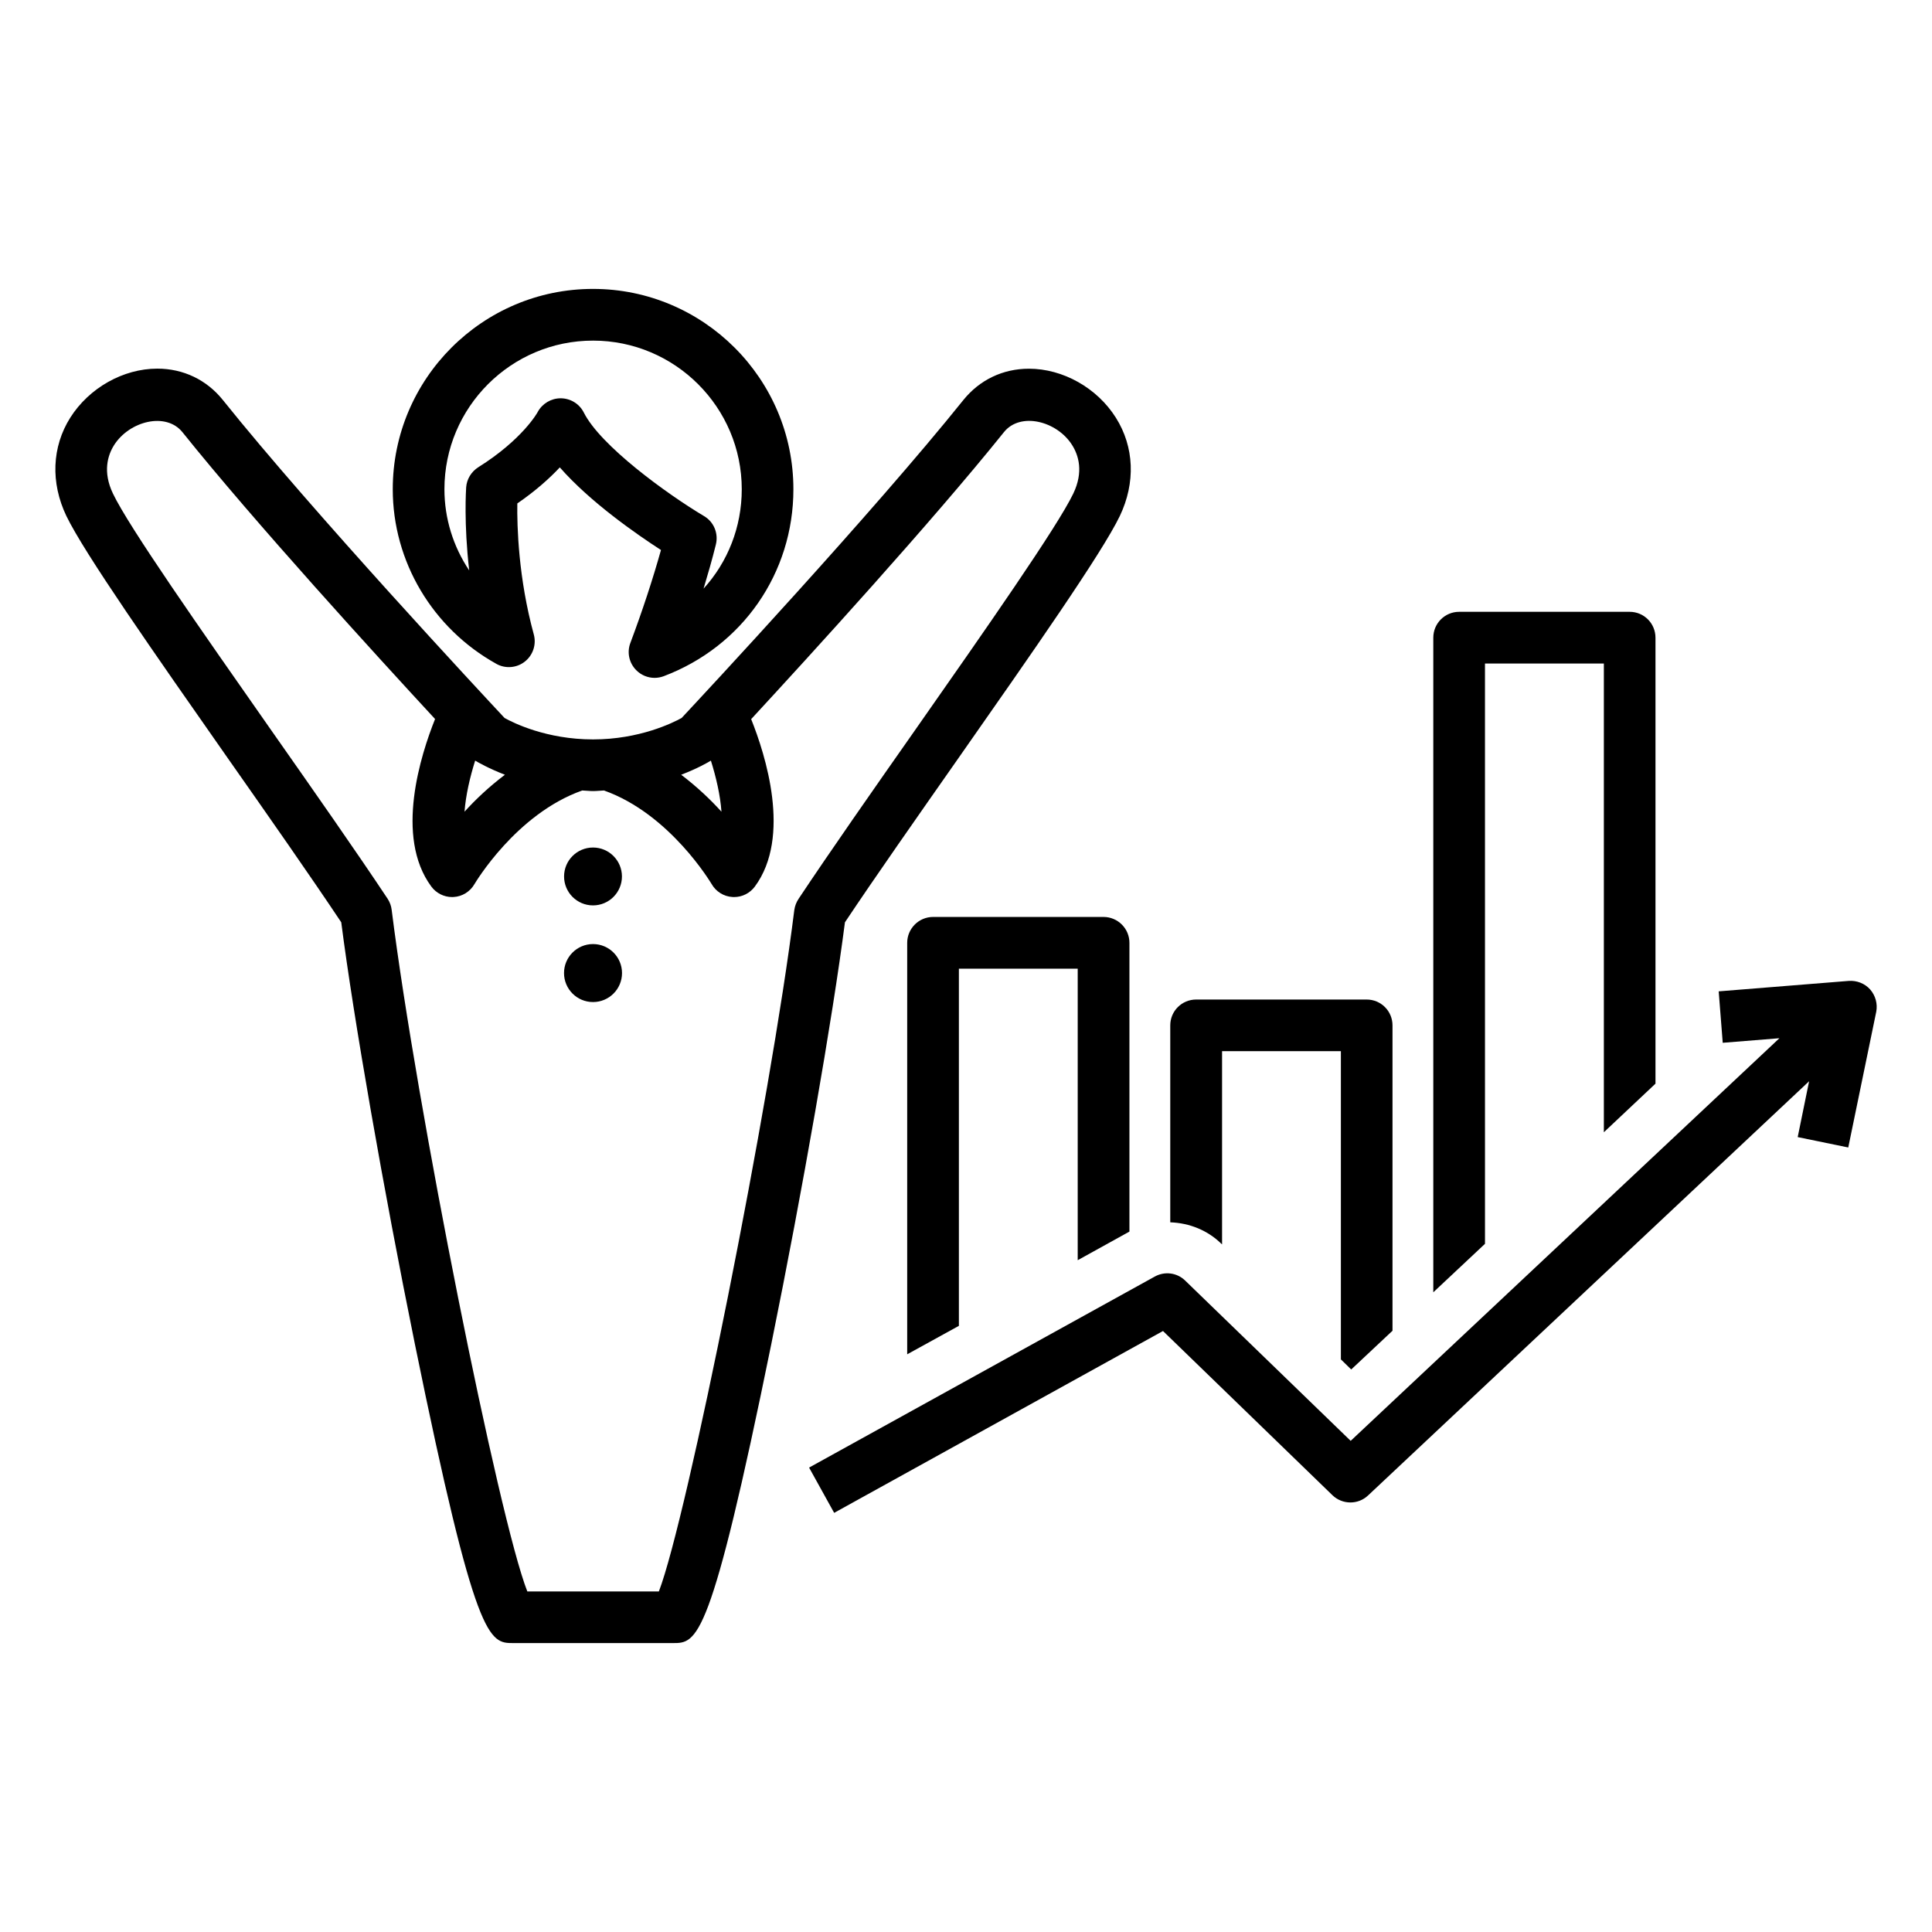
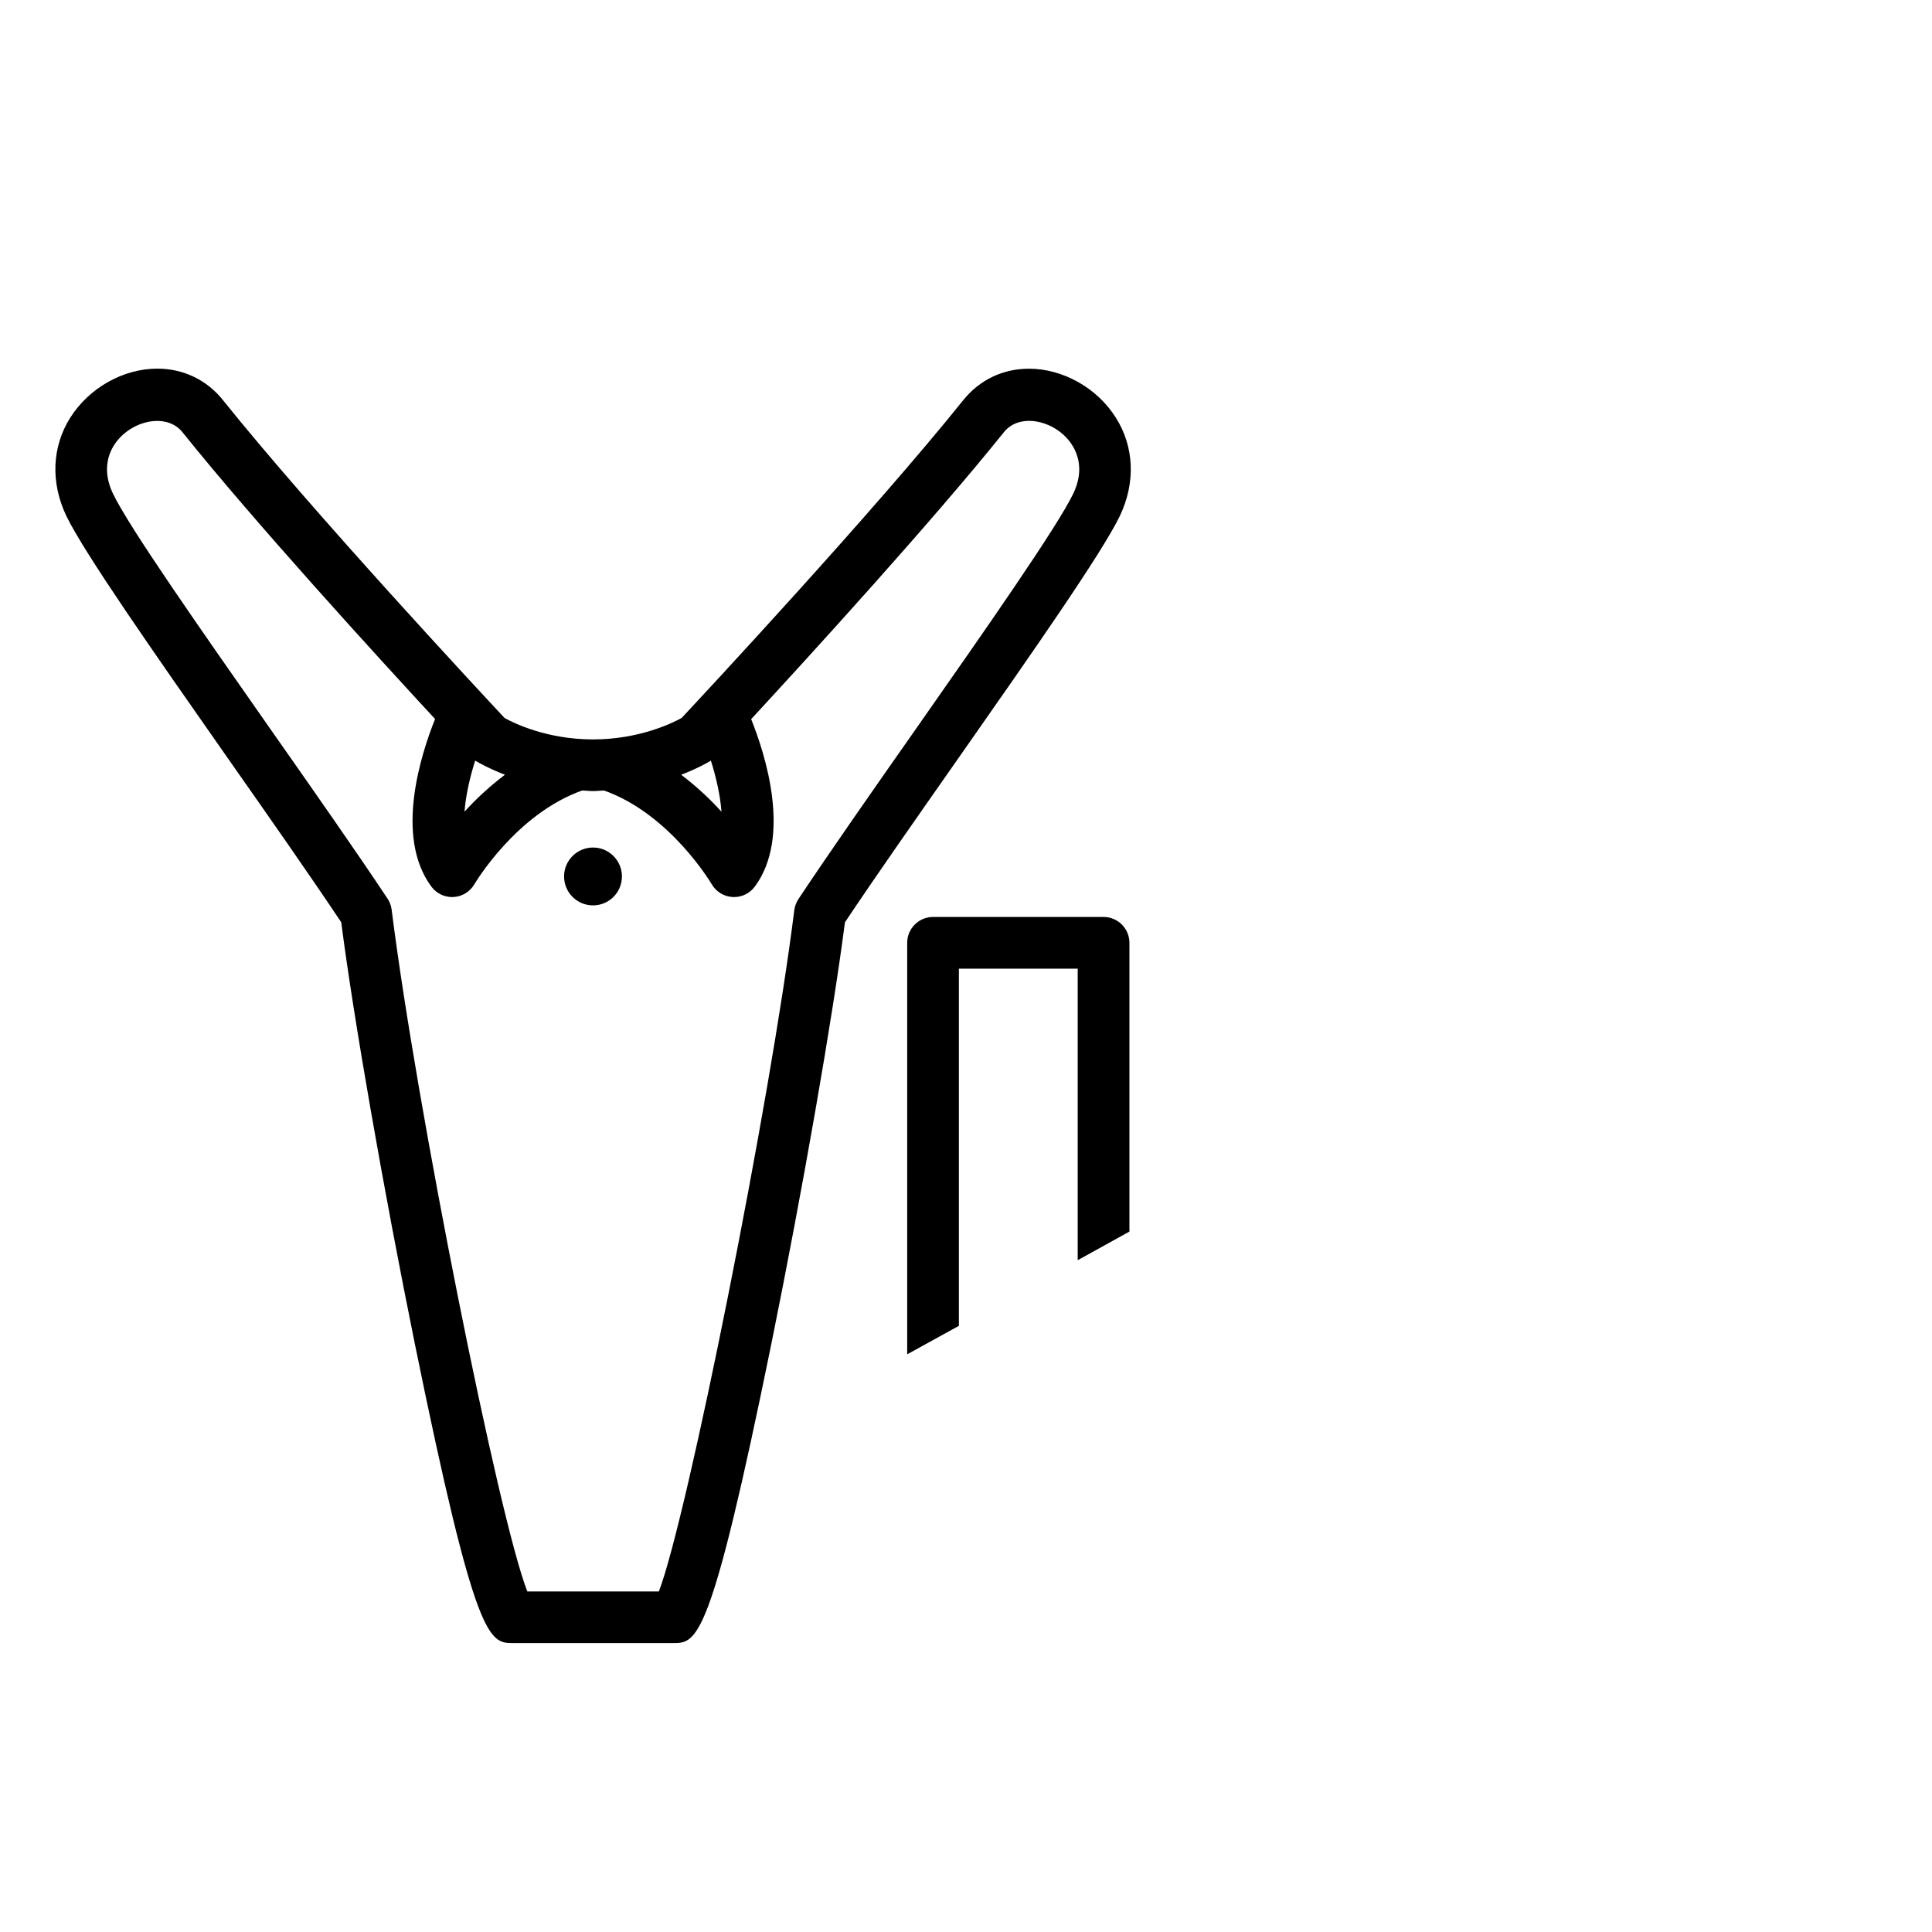
<svg xmlns="http://www.w3.org/2000/svg" fill="#000000" width="800px" height="800px" version="1.1" viewBox="144 144 512 512">
  <g>
-     <path d="m639.62 406.23c-1.449-1.637-3.574-2.426-5.684-2.281l-34.465 2.769 1.07 13.633 15.02-1.211-113.62 106.7-43.848-42.461c-2.156-2.125-5.449-2.535-8.078-1.07l-91.598 50.617 6.644 11.996 87.145-48.191 44.902 43.516c2.613 2.519 6.785 2.582 9.445 0.062l116.88-109.77-3.023 14.801 13.398 2.754 7.414-35.961c0.398-2.098-0.184-4.269-1.602-5.906z" />
    <path d="m443.31 470.38v-76.516c0-3.777-3.07-6.863-6.863-6.863h-45.168c-3.777 0-6.863 3.07-6.863 6.863v109.04l13.699-7.543v-94.652h31.488v77.258z" />
-     <path d="m467.86 473.77v-51.199h31.488v81.68l2.738 2.676 10.941-10.266v-80.926c0-3.793-3.055-6.848-6.848-6.848h-45.184c-3.777 0-6.863 3.039-6.863 6.848v52.191c5.102 0.188 9.902 2.109 13.539 5.684z" />
-     <path d="m537.55 319.84h31.488v124.22l13.68-12.879v-118.18c0-3.793-3.039-6.863-6.848-6.863h-45.184c-3.777 0-6.848 3.055-6.848 6.863v173.47l13.699-12.848-0.004-153.79z" />
    <path d="m397.81 345.18c19.648-28.07 38.211-54.586 42.949-64.426 4.219-8.832 3.84-18.324-1.039-26.055-4.961-7.887-14.012-12.988-23.035-12.988-6.91 0-13.066 2.961-17.367 8.281-23.914 29.805-68.676 77.855-74.676 84.277-2.332 1.289-11.164 5.684-23.473 5.684-12.344 0-21.16-4.394-23.457-5.684-5.969-6.391-50.758-54.457-74.676-84.293-4.277-5.324-10.465-8.285-17.344-8.285-9.035 0-18.074 5.102-23.066 12.988-4.879 7.731-5.258 17.238-1.039 26.055 4.723 9.809 23.223 36.258 42.809 64.234 10.941 15.586 21.867 31.203 30.039 43.453 3.258 25.395 11.211 70.879 19.492 111.66 16.168 79.352 19.711 79.352 26.137 79.352h42.242c6.438 0 9.965 0 26.121-79.352 8.297-40.84 16.23-86.324 19.492-111.66 8.133-12.195 19.027-27.719 29.891-43.242zm-65.414 0.391c1.387 4.426 2.488 9.164 2.801 13.539-2.898-3.211-6.504-6.629-10.676-9.793 4.394-1.684 7.102-3.273 7.875-3.746zm-62.473 0c0.723 0.426 3.465 2.031 7.887 3.746-4.188 3.164-7.809 6.582-10.707 9.793 0.332-4.375 1.434-9.129 2.82-13.539zm84.578 39.582c-6.312 50.836-28.48 161.41-35.895 180.6l-34.859-0.004c-7.543-19.129-29.395-128.31-35.945-180.6-0.125-1.07-0.488-2.062-1.07-2.961-8.312-12.516-19.727-28.812-31.125-45.059-18.422-26.309-37.457-53.484-41.66-62.301-2.785-5.805-1.387-10.195 0.27-12.844 4.062-6.422 13.777-8.863 18.137-3.449 19.16 23.898 51.324 59.117 66.945 76.012-3.746 9.352-10.785 31.156-0.992 44.398 1.289 1.746 3.336 2.785 5.512 2.785 0.141 0 0.285-0.016 0.395-0.016 2.297-0.125 4.394-1.434 5.543-3.449 0.125-0.188 10.957-18.562 28.543-24.781 0.961 0.031 1.875 0.156 2.883 0.156 1.008 0 1.891-0.125 2.883-0.156 17.555 6.234 28.387 24.609 28.512 24.781 1.148 2.016 3.227 3.32 5.543 3.449 0.141 0 0.285 0.016 0.395 0.016 2.188 0 4.219-1.023 5.527-2.785 9.777-13.242 2.769-35.031-0.977-44.367 15.586-16.879 47.801-52.16 66.977-76.043 4.344-5.449 14.09-2.977 18.105 3.449 1.652 2.644 3.07 7.008 0.285 12.816-4.234 8.832-23.332 36.133-41.801 62.504-11.352 16.184-22.703 32.418-30.984 44.871-0.609 0.914-0.988 1.891-1.145 2.977z" />
-     <path d="m275.54 319.93c2.379 1.34 5.398 1.102 7.543-0.598 2.172-1.699 3.102-4.551 2.379-7.195-4.082-14.895-4.461-28.641-4.367-34.719 4.898-3.367 8.582-6.691 11.258-9.555 8.031 9.164 20.199 17.617 26.812 21.898-2.141 7.637-4.894 16.059-8.109 24.625-0.961 2.519-0.332 5.352 1.59 7.258 1.289 1.289 3.039 2 4.832 2 0.82 0 1.637-0.156 2.41-0.441 20.875-7.887 34.371-27.332 34.371-49.547 0-29.27-23.836-53.09-53.105-53.09-29.266 0-53.07 23.805-53.07 53.09 0 19.129 10.516 36.855 27.457 46.273zm25.613-85.664c21.727 0 39.422 17.664 39.422 39.391 0 10.027-3.715 19.301-10.125 26.34 1.133-3.762 2.281-7.699 3.258-11.668 0.738-2.945-0.52-6.031-3.133-7.559-9.996-5.969-27.488-18.703-31.867-27.457-1.16-2.297-3.488-3.715-6.039-3.762h-0.094c-2.519 0-4.863 1.402-6.062 3.606-0.031 0.113-4.031 7.324-15.777 14.676-1.84 1.18-3.035 3.148-3.195 5.289-0.031 0.551-0.645 9.508 0.805 22.043-4.219-6.297-6.566-13.746-6.566-21.523 0-21.711 17.664-39.375 39.375-39.375z" />
    <path d="m308.82 376.27c0 4.234-3.434 7.668-7.668 7.668s-7.668-3.434-7.668-7.668c0-4.234 3.434-7.668 7.668-7.668s7.668 3.434 7.668 7.668" />
-     <path d="m308.84 401.87c0 4.246-3.438 7.684-7.684 7.684-4.242 0-7.684-3.438-7.684-7.684 0-4.242 3.441-7.684 7.684-7.684 4.246 0 7.684 3.441 7.684 7.684" />
  </g>
</svg>